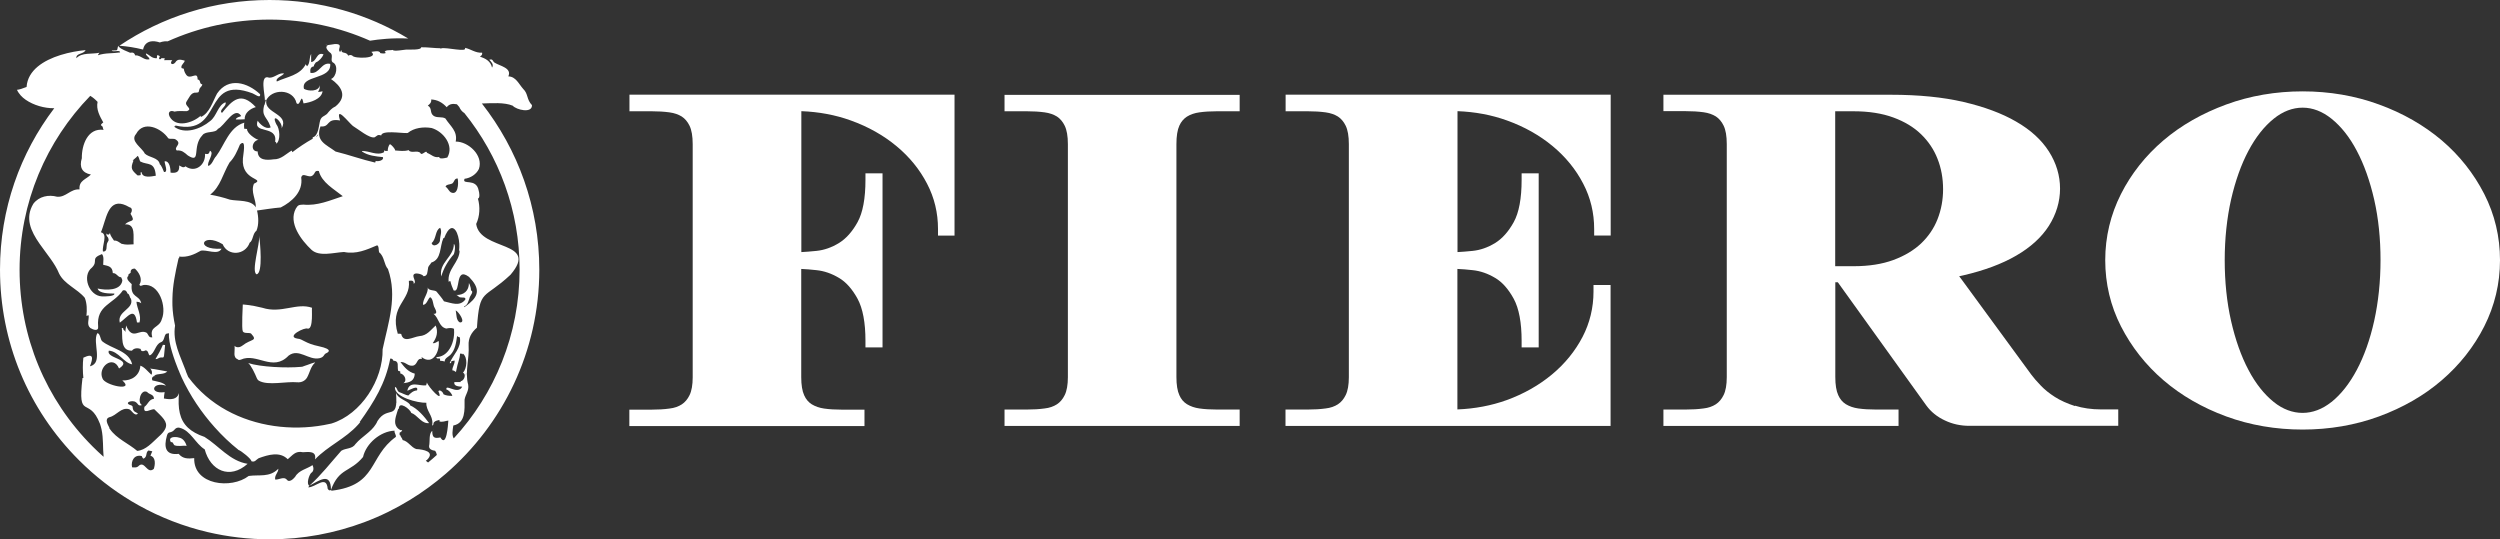
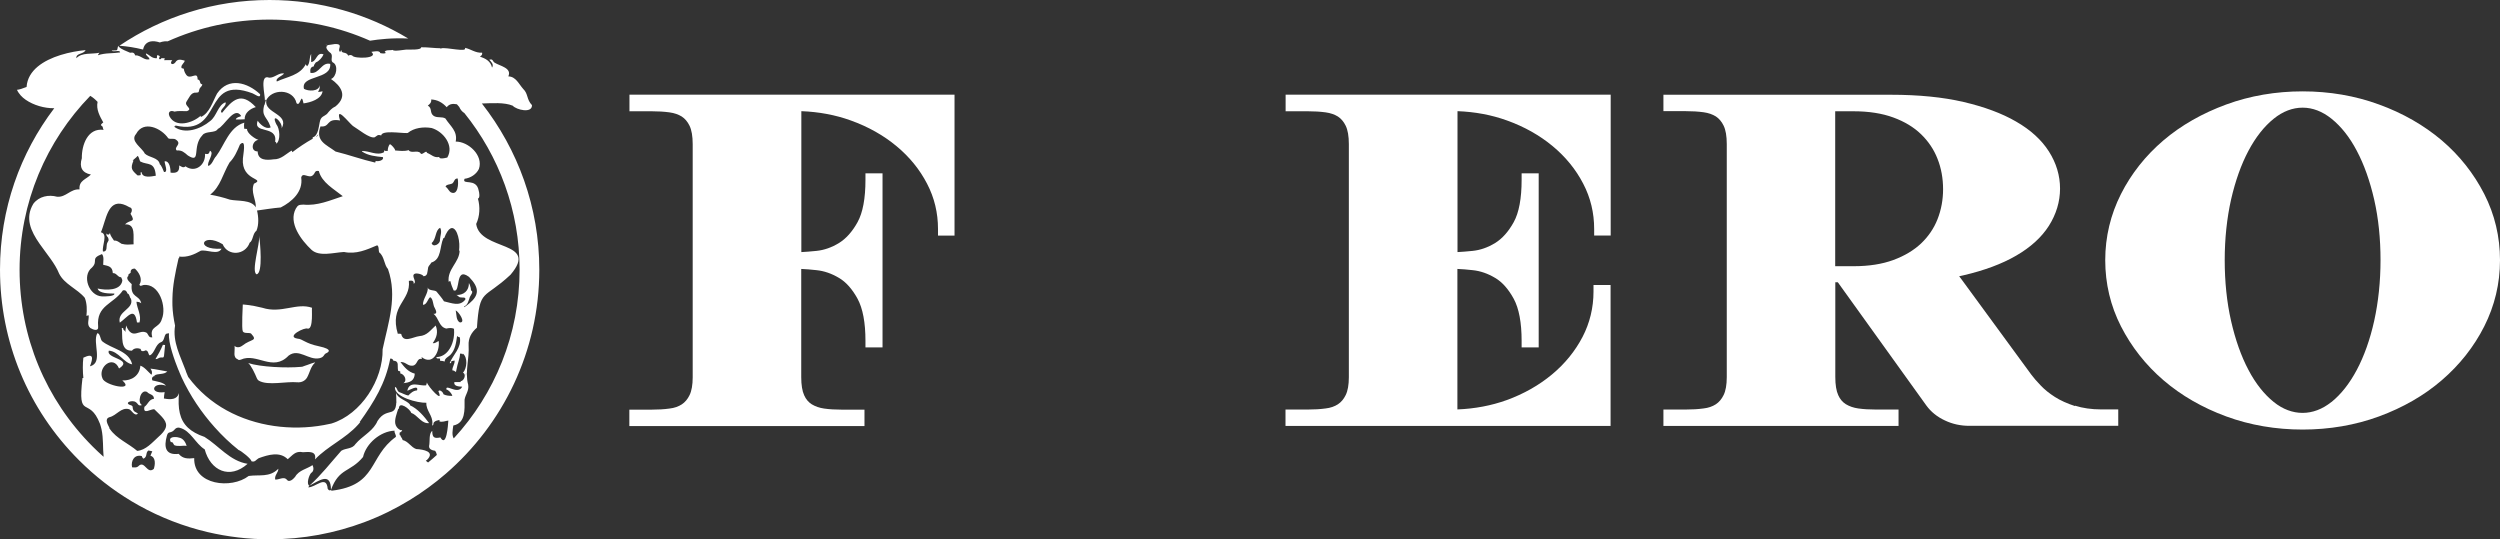
<svg xmlns="http://www.w3.org/2000/svg" id="Layer_2" data-name="Layer 2" viewBox="0 0 228.49 49.27">
  <rect x="0" y="0" width="228.49" height="49.27" fill="#333333" stroke="none" />
  <defs>
    <style>
      .cls-1 {
        fill: #fff;
        stroke-width: 0px;
      }
    </style>
  </defs>
  <g id="Capa_1" data-name="Capa 1">
    <g>
      <g>
        <path class="cls-1" d="M57.52,10.17h2.05c.57,0,1.11.03,1.62.1.44.06.81.19,1.12.38.29.19.53.47.71.84.19.39.29.95.29,1.69v21.3c0,.7-.1,1.26-.29,1.64-.18.37-.42.65-.71.84-.31.2-.68.33-1.12.38-.5.07-1.05.1-1.62.1h-2.05v1.5h21.49v-1.5h-2.1c-.57,0-1.1-.03-1.59-.1-.42-.06-.8-.19-1.13-.39-.3-.19-.53-.46-.69-.82-.18-.39-.27-.95-.27-1.66v-9.89c.41.02.87.05,1.38.11.71.07,1.4.31,2.07.71.65.38,1.22,1.03,1.7,1.91.48.89.72,2.18.72,3.84v.6h1.56v-15.91h-1.56v.6c0,1.69-.24,2.99-.72,3.86-.48.87-1.05,1.51-1.7,1.91-.67.41-1.36.65-2.06.72-.5.05-.97.09-1.38.11v-12.88c1.59.06,3.11.34,4.52.85,1.59.57,2.99,1.36,4.18,2.35,1.18.98,2.12,2.13,2.79,3.43.67,1.28,1,2.67,1,4.14v.6h1.51v-12.88h-29.71v1.5Z" />
-         <path class="cls-1" d="M91.81,10.17h2.05c.57,0,1.11.03,1.62.1.44.06.81.19,1.12.38.29.19.53.47.71.84.19.39.29.95.29,1.68v21.3c0,.7-.1,1.26-.29,1.64-.18.37-.42.65-.71.84-.31.2-.68.33-1.12.38-.5.07-1.05.1-1.62.1h-2.05v1.5h21.49v-1.5h-2.1c-.57,0-1.1-.03-1.59-.1-.42-.06-.8-.19-1.13-.39-.3-.19-.53-.45-.69-.82-.18-.39-.27-.95-.27-1.66V13.18c0-.74.09-1.31.27-1.7.16-.36.4-.63.69-.82.32-.2.7-.33,1.13-.39.49-.07,1.03-.1,1.59-.1h2.1v-1.5h-21.49v1.5Z" />
        <path class="cls-1" d="M117.49,10.17h2.05c.57,0,1.11.03,1.62.1.44.06.81.19,1.12.38.29.19.53.47.71.84.19.39.29.95.29,1.68v21.3c0,.7-.1,1.26-.29,1.64-.18.37-.42.65-.71.84-.31.2-.68.33-1.12.38-.5.07-1.05.1-1.62.1h-2.05v1.5h29.71v-12.88h-1.56v.6c0,1.47-.34,2.87-1,4.14-.67,1.29-1.61,2.45-2.79,3.43-1.19.99-2.58,1.78-4.15,2.35-1.39.5-2.91.79-4.5.85v-12.84c.41.02.87.05,1.38.11.71.07,1.4.31,2.07.71.65.38,1.22,1.03,1.7,1.91.48.89.72,2.18.72,3.84v.6h1.56v-15.91h-1.56v.6c0,1.69-.24,2.99-.72,3.86-.48.87-1.05,1.51-1.7,1.91-.67.41-1.36.65-2.06.72-.5.05-.97.09-1.38.11v-12.88c1.59.06,3.11.34,4.52.85,1.59.57,2.99,1.36,4.18,2.35,1.18.98,2.12,2.13,2.79,3.43.67,1.28,1,2.67,1,4.14v.6h1.51v-12.88h-29.71v1.5Z" />
        <path class="cls-1" d="M189.64,37.11h0c-.71-.23-1.33-.51-1.83-.83-.5-.32-.93-.66-1.28-1.03-.37-.38-.66-.72-.87-1l-6.43-8.78-.17-.22s.29-.06.4-.09c1.89-.44,3.51-1.04,4.8-1.79,1.32-.76,2.33-1.68,3-2.73.67-1.06,1.02-2.21,1.02-3.4s-.34-2.33-1.02-3.4c-.67-1.05-1.67-1.97-3-2.73-1.29-.75-2.91-1.35-4.8-1.79-1.88-.44-4.11-.66-6.64-.66h-20.79v1.5h2.05c.57,0,1.11.03,1.62.1.44.06.81.19,1.12.38.29.19.53.47.71.84.19.39.29.95.29,1.69v21.3c0,.7-.1,1.26-.29,1.64-.18.37-.42.65-.71.84-.31.2-.68.33-1.12.38-.5.07-1.05.1-1.62.1h-2.05v1.5h21.49v-1.5h-2.1c-.57,0-1.1-.03-1.59-.1-.42-.06-.8-.19-1.13-.39-.3-.19-.53-.46-.69-.82-.18-.39-.27-.95-.27-1.66v-8.66h.23l8.09,11.26c.42.58.99,1.04,1.7,1.37.69.33,1.44.49,2.23.49h13.61v-1.5h-1.55c-.9,0-1.7-.12-2.4-.34ZM177.59,17.29c0,.97-.17,1.89-.51,2.75-.33.84-.84,1.58-1.5,2.21-.67.63-1.52,1.14-2.53,1.51-1.02.38-2.24.57-3.63.57h-1.69v-14.16h1.69c1.38,0,2.6.19,3.63.57,1.01.37,1.86.88,2.53,1.53.66.64,1.17,1.39,1.5,2.24.34.85.51,1.79.51,2.79Z" />
        <path class="cls-1" d="M227.05,17.73c-.95-1.86-2.25-3.51-3.88-4.9-1.63-1.38-3.56-2.49-5.74-3.28-2.18-.8-4.53-1.2-6.98-1.2s-4.8.4-6.98,1.2c-2.18.8-4.12,1.9-5.74,3.28-1.63,1.39-2.94,3.04-3.88,4.9-.95,1.88-1.44,3.91-1.44,6.05s.48,4.17,1.44,6.05c.95,1.86,2.25,3.52,3.88,4.92,1.63,1.4,3.56,2.51,5.74,3.31,2.18.8,4.53,1.2,6.98,1.2s4.8-.4,6.98-1.2c2.18-.8,4.12-1.91,5.74-3.31,1.63-1.4,2.94-3.06,3.88-4.92.95-1.88,1.44-3.91,1.44-6.05s-.48-4.17-1.44-6.05ZM213.08,36.74c-1.65,1.33-3.62,1.33-5.27,0-.88-.71-1.66-1.69-2.31-2.93h0c-.67-1.26-1.2-2.77-1.59-4.48-.39-1.72-.58-3.59-.58-5.56s.2-3.83.58-5.53c.39-1.7.92-3.2,1.59-4.46.66-1.24,1.43-2.22,2.31-2.93.83-.67,1.72-1.01,2.64-1.01s1.8.34,2.64,1.01c.88.71,1.66,1.69,2.31,2.93.67,1.26,1.2,2.76,1.59,4.46.39,1.71.58,3.57.58,5.53s-.2,3.84-.58,5.56c-.38,1.71-.92,3.22-1.59,4.48-.66,1.24-1.43,2.22-2.31,2.93Z" />
      </g>
      <g>
        <path class="cls-1" d="M44.03,9.46c.93-.03,2.07-.12,2.83.2.33.38,1.79.73,1.76-.05-.51-.53-.33-1.03-.8-1.48-.41-.46-.67-1.13-1.36-1.15.35-.78-.79-.95-1.25-1.25-.21-.13-.13-.38-.49-.27.17.19.44.42.25.72-.13-.61-.62-.84-1.11-1.01.14-.08.25-.18.2-.36-.58.06-1.05-.34-1.57-.44.13.22-.27.21-.78.15-.53-.06-1.17-.17-1.38-.1,0,0,0,.01-.01.02-.03,0-.07,0-.1,0l.08-.03c-.58,0-1.19-.1-1.77-.09-.01,0-.03,0-.04,0,.03.28-1.13.2-1.35.21-.21.01-1.17.2-1.24.03-.09.03-.22.02-.34.03-.16,0-.31.02-.4.13.04.05.02.07.1.08,0,.14-.4.08-.51.05-.04-.28-.63-.13-.81-.11.75.64-1.62.64-1.74.34-.14-.08-.26-.06-.37.01-.2-.43-.62-.12-.64-.53-.03.05-.06.14-.1.19-.3-.2.22-.62-.23-.71-.38-.08-.78.16-1.12.04l.24.1c-.4.07.08.58.26.69.22.25-.07.64.17.83.54.23.35,1.34-.16,1.52.92.64,1.56,1.56.42,2.5-.35.16-.56.41-.79.7-.25.21-.49.22-.61.56-.14.44-.14,1.43-.69,1.57,0,.05,0,.09,0,.13-.63.35-1.29.79-1.86,1.23-.01-.06-.04-.09-.06-.15-.48.27-.98.83-1.65.8-.64.09-1.44.11-1.46-.72-.69,0-.53-.97.07-1.06-.3-.07-1.09-.63-1.04-1-.08.02-.19-.03-.26-.01-.02-.18-.03-.39.01-.56-1.39.41-1.8,2.03-2.57,3.06,0,0,0,0,0,0-.28.28-.31.71-.71.9-.22-.26.61-1.2.14-1.39-.09.28-.15.34-.45.28.06,1.01-.89,1.78-1.79,1.14-.2.2-.4,0-.57-.08.03.6-.24.72-.79.66,0-.33-.07-1.09-.54-1.04-.03.21.37,1.03-.06.98-.05-.14-.26-.65-.38-.7-.12-.65-.99-.6-1.38-.99-.25-.54-1.38-1.13-.79-1.79.67-1.27,2.3-.54,2.94.4.22.12.5-.04.71.13.58.41-.25.67.06.98.48-.03.67.16,1.02.46,1.26.8.34-.82,1.33-1.85.28-.42,1.2-.16,1.41-.58.6-.24,1.53-2.16,2.14-1.17-.19.09-.44.1-.5.31.27.01.55,0,.82-.02-.05-.56.51-.98,1.01-1.11-1.35-1.45-2.12-.67-3.09.53-.35-.25.48-.63.32-.97-.7.25-.8,1.28-1.41,1.72-.86.72-2.31,1.25-3.3.5.11-.01.14-.06.13-.1,4.45,1.03,2.38-4.69,7.05-2.94.18.06.76.53.69.08-1.15-1.08-2.89-1.59-3.93-.06-.4.73-.68,1.79-1.49,2.15,0-.04-.01-.09,0-.13-.74.68-2.3,1.15-2.86.06-.18-.41.1-.58.45-.43.39-.09.75-.03,1.14-.04.61-.23-.27-.46-.04-.86.22-.31.4-.88.87-.83.34-.01.23-.09.32-.34.06-.16.23-.21.26-.42-.32-.04-.09-.39-.43-.45,0-.74-.5-.09-.91-.3-.19-.13-.33-.45-.35-.66-.09-.11-.19.02-.22-.14-.04-.25.3-.42.3-.62-.32-.08-.65-.2-.86.17-.26.3-.56.1-.27-.21-.25-.01-.5,0-.74,0,.02-.07.01-.12.08-.16-.11-.03-.23-.02-.35-.02-.01.1-.1.1-.19.08-.02-.08.01-.17.06-.24-.06-.08-.16-.13-.26-.1-.01.08,0,.18-.01.26-.47.03-.6-.26-1-.44-.04.23.31.31.32.54-.39.07-.6-.14-.88-.27-.12-.06-.26-.1-.43-.09-.07-.26-.23-.28-.46-.24-.33-.16-.77-.28-1.03-.55-.02-.02-.03-.03-.04-.05-.01-.01-.02-.02-.03-.04,0,.01,0,.02,0,.03-.01.05-.02.1-.03.13-.06.29-.02.26-.38.27-.05,0-.1,0-.17,0,.02.03.04.05.08.06.21.06.68-.12.69.12-.32.05-.64.06-.96.08-.36.02-.72.06-1.07.18.02-.1.1-.15.14-.23-.67.15-1.61-.05-2.11.5-.05-.48.67-.35.84-.74-.67.06-1.49.2-2.29.45-1.54.48-2.99,1.38-3.1,2.9,0,0,0,.01,0,.02,0,0,0,0-.01,0-.35.14-.65.24-.87.26.08.18.2.35.34.51.13.15.29.28.46.4.71.49,1.71.79,2.61.77C1.84,13.99,0,19.1,0,24.64c0,6.58,2.56,12.77,7.22,17.42,1.46,1.46,3.07,2.71,4.8,3.75.22.13.44.25.66.38,1.97,1.1,4.09,1.92,6.29,2.44,1.84.43,3.74.66,5.68.66,3.06,0,5.98-.56,8.69-1.58,1.44-.54,2.82-1.22,4.11-2.01,1.16-.71,2.26-1.51,3.29-2.4,5.23-4.52,8.55-11.2,8.55-18.65,0-5.72-1.96-10.99-5.24-15.18ZM41.34,8.18c.03.09.08.23.14.4,0,0,0,0,0,0l-.13-.4ZM29.27,11.55c.95.12.48-.77,1.81-.54-.46-1.44.77.17,1.17.5.5.3,1.52,1.16,1.99,1.04.25-.14.24-.28.6-.17.06-.5,1.81-.2,2.33-.22.04,0,.07,0,.1-.01.57-.47,1.43-.58,2.18-.45,1.08.32,2.08,1.61,1.43,2.7-.14.03-.45.11-.62.07-.06-.01-.1-.04-.11-.08,0-.01,0-.03,0-.04-.01,0-.03,0-.04,0-.44.09-.7-.24-1.06-.37,0,0-.09-.11-.06-.1-.13-.09-.47.38-.57.1-.28-.29-.86.08-1.07-.26-.42.13-.8.06-1.24.03.03-.14-.36-.54-.47-.58-.13.12-.21.42-.2.62-.11,0-.26.04-.32-.06,0,.04-.03.12-.02.18-.64.35-1.34-.13-2.01-.11,0,0,0,.05,0,.05.56.38,1.24.44,1.91.51.11.3-.43.42-.66.35-.02.05-.03.11-.05.15-1.2-.27-2.43-.72-3.62-1.01-.85-.64-1.89-.95-1.37-2.32ZM41.21,17.58c-.12-.06-.23-.26-.34-.39-.04-.05-.09-.09-.14-.11,0-.07.04-.12.09-.15.14-.09.43-.08.55-.19.18-.18.15-.43.46-.43.1.48.03,1.58-.62,1.27ZM39.45,22.21c.44-.35.31-1.18.78-1.39.19.35,0,.73-.02,1.09.06.39-.66.76-.76.3ZM29.1,12.28c-.04.11-.12.19-.23.25.07-.08.12-.16.23-.25ZM20.98,14.85c.46-.46.71-1.07.95-1.64.63-.63.28.98.27,1.28-.17,2.08,2.14,1.78,1.01,2.3-.32.75.2,1.44.17,2.16-.42-.72-1.65-.55-2.36-.7-.62-.21-1.22-.35-1.81-.46.95-.74,1.15-1.9,1.77-2.94ZM18.33,22.92c.52-.15,1.6.44,1.92-.19-2.51.15-1.77-1.54.1-.41.47,1.11,2.05,1.03,2.47-.14.32-.19.27-.87.63-1.1,0,0,0,0-.01,0,.23-.54.19-1.28.05-1.84.74-.1,1.45-.22,2.17-.28,1.02-.52,2.06-1.44,1.87-2.73.13-.57.73.16,1.09-.24.19-.15.12-.44.52-.36.27,1.06,1.39,1.65,2.19,2.3-1.16.38-2.32.9-3.6.77-.4.02-.49.02-.69.36-.71,1.31.49,2.89,1.44,3.78.71.64,2.03.24,2.96.19,1.12.23,2.06-.2,3.03-.61.18.07.12.47.18.64.49.37.44,1.13.81,1.53.88,2.51.04,4.85-.49,7.33.05,2.77-1.95,5.95-4.68,6.79-.23.05-.46.1-.69.14-1.48.27-3.04.3-4.56.08-3.03-.44-5.92-1.88-7.84-4.48-.02-.06-.12-.28-.19-.46,0-.02-.02-.05-.02-.07,0-.02-.01-.04-.02-.06h0c-.48-1.31-1.21-2.6-.97-4.1-.14-.66-.22-1.26-.24-1.83,0-.21-.01-.43,0-.66.02-1.18.25-2.29.55-3.62,0-.02.01-.03.02-.05.02,0,.03-.02.05-.03v-.12c.74.09,1.37-.19,1.98-.54ZM12.56,14.24c.16.09.16.38.26.52.69.36,1.32-.03,1.42,1.3-.41.07-1.23.25-1.3-.32-.01,0-.07,0-.08,0,.01.08-.02.18,0,.26-.09.03-.2.04-.29.03-.54-.49-.67-.63-.37-1.35-.03,0-.05,0-.08,0,.14-.16.34-.27.46-.44ZM10.45,26.83c.08.27-.93.27-1.13.26-1.19-.05-1.87-1.89-.91-2.64.61-.62-.19-.8.91-1.23.21.25.11.66.11.98.49.11.85.16.88.76.36-.02.43.38.76.38.05.11.11.21.11.32-.16.93-1.51.88-2.26.71.14.48,1.09.45,1.53.46ZM11.16,22.31c-.23-.12-.45-.36-.74-.32-.13-.22-.35-.43-.37-.72-.04.2-.22.24-.32.06-.04.29.13.29.17.45.07.27,0,.18-.11.45-.1.28.06.79-.38.76-.11-.53.49-1.61-.19-1.76.03-.06.05-.12.08-.19.04-.1.08-.21.11-.32.39-1.19.69-2.81,2.42-1.78.32.06.23.43.11.58,0,0-.02,0-.02,0,.55.88-.04.5-.49.99,1.01-.08.73,1.15.78,1.82-.33.02-.73.06-1.05-.04ZM10,39.1c-.15-.31-.47-.81,0-.97.67-.15,1.06-.94,1.8-.73.23.08.5.7.81.4-.2-.16-.4-.14-.47-.46-.04-.17.03-.2-.14-.29-.77-.21.08-.55.42-.29.21.14.2.39.56.26-.45-.18-.15-1.49.46-1.2.21.26.63.2.63.63-.46.04-.55.52-.87.73-.16.78.63.15.91.23.71.7,1.25,1.13,1.02,1.72-.09.23-.29.49-.65.8-.56.51-1.15,1.21-1.94,1.28-.78-.67-1.89-1.12-2.49-1.99-.02-.03-.05-.07-.07-.1ZM29.92,45.09s0,0,0,0c-.03,0-.02,0,0,0ZM14.05,42.86c-.6.5-.8-.72-1.33-.32-.21.23-.38.18-.65.17-.13-.62.24-1.21.9-1.02,0,.09.07.16.13.23.43-.15.15-.66.53-.76,0,.01,0,.02,0,.03.1.01.21.04.29.06-.07.13-.11.27-.17.4.52.16.43.85.3,1.22ZM39.02,42.04c.79-.78-.34-.96-.98-1-.48-.16-.72-.71-1.24-.82-.03-.17-.18-.27-.22-.45-.02,0-.03,0-.05,0-.01-.08-.02-.16,0-.24.11-.03.19-.11.23-.21-.05,0-.12-.02-.17-.01-.28-.15-.41-.35-.46-.58-.08-.4.12-.9.27-1.38,0,0,0,.02,0,.02,0,0,.04-.03.06-.02-.02-.74,1.02.03,1.13.39.52.17.86.86,1.43.93.06,0,.13,0,.2,0,0,0,0,0,0,0-.45-.6-1.03-1.31-1.75-1.63,0-.03,0-.05-.01-.08-.3-.38-1.08-.5-1.27-1.06.23,2.68-.73,1.08-1.69,2.58-.04.1-.09.2-.15.29-.45.73-1.27,1.12-1.85,1.8-.31.49-.88.36-1.31.63-.95,1.07-1.84,2.23-2.91,3.19.86-.44,1.96-1.31,1.97.38.75-2.03,1.74-1.57,2.93-3,.28-1.24,1.59-2.36,2.88-2.41-.03.23.15.36.12.57-2.53,1.82-1.65,4.42-5.88,4.92-.02-.02-.04-.05-.05-.07-.1.07-.2.06-.3-.11-.11-1.31-1.13-.1-1.78-.13.02-.05.06-.09.11-.14-.3-.15-.05-.94.15-1.17.26-.15.26-.47.13-.72-.48.34-1.25.46-1.58,1.06-.11.13-.29.33-.47.37-.26.06-.23-.1-.42-.2-.27-.13-.61.11-.94.09-.07-.42.29-.62.29-.99-.81.82-1.72.52-2.71.66-1.57,1.22-5.05.85-4.98-1.63-.55.06-1.03.08-1.42-.39-1.23.15-1.36-.64-1.08-1.64.11-.42.26-.25.54-.43.17-.11.2-.24.36-.3.05-.02.11-.03.2-.03.03,0,.05.01.08.02,1,.25,1.42,1.44,2.28,1.97.52,1.95,2.29,2.78,3.92,1.32-1.63-.26-2.63-1.65-3.94-2.46-.65-.22-1.15-.5-1.51-.84-.77-.73-.94-1.75-.82-3.16-.18.6-.74.61-1.38.49.01-.2.03-.39.07-.58-1.47.2-1.12-1,.12-.59-.25-.32-.83-.38-1.24-.48-.12-.24.05-.44.33-.4-.06-.02-.12-.03-.18-.04.36-.23.89-.06,1.21-.38-.53-.08-1.01-.21-1.54-.26.13.17.2.38.09.56-.31-.27-.62-.7-1.01-.83-.06.89-.78,1.39-1.65,1.35,1.2,1.04-1.64.46-1.82-.2-.44-1.02.99-2.18,1.52-.89,1.35-.88-1.24-.9-.93-1.63.88.05,1.36,1.11,2.13,1.25-.29-1.27-1.88-1.4-2.75-2.12-.16-.15-.18-.75-.44-.72-.46.86.58,2.71-.67,3.02.28-.73.38-1.26-.6-.79-.07.54-.06,1.3,0,1.86-.03,0-.05,0-.08,0-.47,3.98.59,1.58,1.6,4.19.06.17.1.34.14.5.18.85.11,1.69.19,2.51-.34-.3-.67-.61-.99-.93-4.32-4.32-6.69-10.05-6.69-16.16,0-6.18,2.46-11.79,6.46-15.9.23.13.45.32.67.55-.15.7.21,1.32.52,1.88-.13.1-.32.23-.12.33.11.07.07.24.15.35-1.45-.2-2.01,1.38-1.99,2.59-.25.81.02,1.34.83,1.49-.43.45-1.12.54-1.04,1.36-.83-.06-1.24.74-2.05.67-.78-.21-1.65-.04-2.17.64-.79,1.31-.23,2.51.57,3.66.64.92,1.42,1.81,1.78,2.72.49.99,1.65,1.38,2.35,2.22.2.5.21,1.11.15,1.65.06-.01.13-.03.2-.06.06.41-.21.86.16,1.17.25.16.77.34.71-.14-.18-1.96,1.4-2.03,2.26-3.3.25-.06.35.08.42.28.23.08.16.34.32.48.32.96-1.29,1.12-1.02,2.19.73-.52,1.35-1.53,1.57-.02.08,0,.16,0,.23,0,.2-.66-.23-1.27-.28-1.89.14,0,.34.04.44.14-.16-.8-1.01-.46-.87-1.75-.2-.21-.64-.53-.26-.79-.02,0-.05,0-.08,0,.03-.13.15-.16.24-.25-.02-.22.07-.39.39-.38.35.32.75.94.41,1.46.07.21.24.06.37.04,1.46-.19,2.15,2.03,1.68,3.12-.23.85-1.16.6-.87,1.66-.32.05-.34-.21-.49-.4-.71-.44-1.3.77-1.91-.69.02.2-.09.39-.04.6-.06-.15-.24-.15-.21-.33-.04-.02-.09-.05-.14-.04.11.72-.2,2.11.93,2.08.19-.25.52-.26.8-.16,0,.28.29.22.45.13.28.01.22.4.38.46.46-.19.5-1,1.01-1.2.33-.09.28-.58.48-.77.08-.02.18-.05.27-.05-.1.86.55,2.58.83,3.28h0s.04.09.09.2c.01.03.02.06.03.08,0,0,0,0,0,0,0,0,0,.02.01.03h0s0,0,0,0c.09.2.19.44.2.46,0,0,0,0,0,0,.76,1.64,1.8,3.19,3.02,4.55.67.75,1.39,1.44,2.16,2.05,0,0,0,0,0,.01.23.05,1.24.87,1.18,1.03.34.13.43-.14.67-.27.9-.33,1.94-.63,2.66.09.43-.34.68-.79,1.39-.64.54-.03,1.26-.13,1.1.66,1.17-1.23,2.8-1.9,3.94-3.18.07-.08.13-.15.2-.23-.02,0-.04,0-.06,0,1.34-1.88,2.36-3.53,2.8-5.81.15,0,.23.04.28.19.59.05.33.47.44.93.07.01.12.05.19.05,0,.06.01.13.01.19.37.06.67.65.28.89.6-.06,1.01-.22,1.04-.87-.62-.17-.94-.59-1.31-1.06.48-.04.66.39,1.12.33.47-.06.35-.72.83-.61-.01-.07.01-.11-.02-.18,1.03.82,1.68-.51,1.57-1.46-.18.05-.31.24-.55.19.36-.49.52-1.02.27-1.61-.47.42-.78.92-1.49.97-.61.08-1.47.67-1.66-.2-.11,0-.19-.05-.31-.01-.79-2.62,1.21-2.99,1.01-4.84.23-.04.47-.06.44.26.35-.15-.26-.72.08-.9.18-.11.77.05.82.22.4-.03.34-.39.41-.71.01-.25.22-.35.3-.54.96-.3.75-1.46,1.11-2.24.02,0,.04,0,.07,0,.4-1.04.78-1.07,1.04-.7.19.27.31.75.34,1.22.01.22,0,.43-.02.63.02,0,.03,0,.05,0-.02,1.07-1.15,1.69-1,2.86.04-.07.08-.08.16-.07.05.27.18.6.29.84.68.29.09-2.18,1.37-1.26.02.01.03.02.05.04.97,1,.91,1.66.03,2.4-.14.12-.3.24-.48.36,0-.03,0-.05,0-.08.31-.1.4-.52.5-.81,0,0,0-.01,0-.02.06-.16.41-.52.12-.63,0-.12-.03-.3-.09-.45-.03-.09-.07-.17-.1-.22.01.7-.47,1.12-1.17,1.09.15,0,.21.21.4.22.16.04.51-.06.44.2-.51.67-1.26.31-1.95.16-.16-.28-.47-.62-.68-.89-.18-.17-.78-.05-.8-.4.06.58-.46,1.05-.44,1.61.36,0,.44-.55.66-.7.3.17.23.7.42.99.08.17.31.58-.12.53.52.41.48,1.19,1.17,1.35.24-.05.48-.09.71.02,0,.03,0,.06,0,.09.05.62-.11,1.38-.51,1.9-.26.34-.62.58-1.1.6-.02.16.18.12.33.13-.01.06.02.15,0,.2.16,0,.29.04.44.07-.04-.15.08-.28.23-.39.1-.08.21-.15.27-.21.46-.47.53-1.13.62-1.73.05.06.12.1.25.12.18.96-.63,1.6-.93,2.36h.12s.04-.13.04-.18c.1-.03.2-.05.29-.06.04.32-.23.61-.2.9.33.01.3.39.39-.15.07-.45.3-.93.31-1.38.11,0,.16-.02.23.08,0-.03.01-.06.02-.09.48.37.38,1.35.02,1.76.33.13.1.74-.21.77,0,.03,0,.05-.01.08-.19,0-.38,0-.57,0-.09.4.46.41.72.42-.21.44-.67.3-1.01.18-.28-.1-.49-.18-.43.09.14,0,.35.22.46.4.04.06.07.13.07.17-.02,0-.05,0-.07,0-.25,0-.53-.03-.74-.15,0-.16-.35-.49-.46-.27.54,1.21-.95-.43-1.05-.81,0,.09-.06.18-.07.27-.61.09-1.51-.47-1.72.49.09.01,1.07-.61.89-.03-.36.03-.57.24-.8.47-.25-.04-.55-.22-.83-.31-.24-.13-.14-.39-.39-.48-.11.94,2.13,1.49,2.87,1.45-.04.72.61,1.17.55,1.91,0,.06-.01.11-.03.17.12-.02.12-.09.13-.17,0-.04.02-.09.05-.13.11-.13.35-.18.5-.21,0,.04.01.1,0,.14.1.03.19.03.27.02.18-.01.34-.08.54-.1-.03.42-.16,2.51-.73,1.54-.57.12-.74,0-.74-.6-.34.26-.19.99-.29,1.38-.03.32.33.41.55.44.09.12.14.25.16.38-.26.24-.53.47-.8.69-.07-.04-.14-.1-.21-.17ZM36.25,36.77l.03-.06s0,.04,0,.06c-.01,0-.02,0-.03,0ZM41.65,28.37c.27.12.95,1.12.39,1.1-.37-.16-.31-.78-.39-1.1ZM42.61,34.03v.04c0,.12-.02.21-.04.29,0-.08.01-.16.02-.24,0,0,0,.01,0,.02,0-.04.01-.07.02-.1ZM41.47,40.07c-.19-.31-.1-.75-.04-1.18,1.14-.22,1.03-1.47,1.03-2.36.07-.48.42-.79.33-1.37-.32-1.15.12-2.38.04-3.59-.04-.66.26-1.2.76-1.62.25-3.65.61-2.53,3.07-4.84,2.67-3.14-2.78-2.13-3.14-4.64.34-.71.37-1.58.16-2.32.21-.03.12-.59.07-.73-.21-1.2-1.57-.46-1.29-1.08.56-.07,1.08-.42,1.31-.9.43-1.24-.97-2.51-2.12-2.5.19-.97-.5-1.41-.94-2.11-.32-.2-.79-.02-1.1-.26-.36-.28-.08-.67-.51-.92.18-.13.35-.29.31-.56.59.03,1.03.29,1.42.71.25-.33.57-.33.93-.27.07.08.14.16.21.24.12.27.29.46.47.56,3.16,3.92,5.05,8.9,5.05,14.31,0,5.94-2.28,11.37-6.02,15.43Z" />
        <path class="cls-1" d="M14.62,3.88s.3-.14.7-.1c2.85-1.28,6-1.99,9.31-1.99s6.38.69,9.19,1.93c.8-.13,2.05-.27,3.49-.2-3.71-2.24-8.05-3.52-12.68-3.52-5.08,0-9.8,1.54-13.72,4.18.69.05,1.42.16,2.17.35,0,0,.12-1.11,1.53-.65Z" />
        <path class="cls-1" d="M23.45,25.07c.61-.08.31-2.96.24-3.55.08.77-.75,3.31-.24,3.55Z" />
        <path class="cls-1" d="M16.41,34.01s0-.01,0-.02c0,.01,0,.02,0,.02h0Z" />
        <path class="cls-1" d="M40.37,4.4h-.04s.02.02.03.02c0,0,0-.01.01-.02Z" />
        <path class="cls-1" d="M32.95,38.55s.03,0,.05,0c-.02,0-.05,0-.05,0Z" />
        <path class="cls-1" d="M39.58,39.22s.01.07.02.1c0,0,0,0,.01,0l-.03-.09Z" />
-         <path class="cls-1" d="M13.72,33.67s.02,0,.04,0c-.02-.02-.04-.05-.06-.07l.02.06Z" />
-         <path class="cls-1" d="M7.67,32.62l-.08.06s.06-.04.08-.06Z" />
-         <path class="cls-1" d="M41.48,23.23c.08-.19.19-.79,0-.94.02,1.19-1.4,1.7-1.15,2.98.21-.75.63-1.45,1.15-2.04Z" />
+         <path class="cls-1" d="M7.67,32.62s.06-.04.08-.06Z" />
        <path class="cls-1" d="M14.21,32.82c.18.02.26-.1.42-.14.22-.05.31.09.36-.16.02-.33.08-.66.1-.99-.06,0-.14,0-.2-.02-.19.45-.44.92-.68,1.31Z" />
        <path class="cls-1" d="M16.37,40c-.3-.11-1.07-.11-.75.41.22-.02.19.14.3.27.32.16.77.02,1.14.07-.1-.32-.31-.68-.68-.75Z" />
        <path class="cls-1" d="M28.68,6.07c0-.16.13-.27.19-.37.28-.09.6-.47.7-.73-.65-.26-.61.66-1.13.7-.01-.24,0-.49,0-.74-.2.31-.07.85-.38,1.13-.02-.04-.04-.04-.05-.1-.02,0-.03,0-.05-.01,0-.03,0-.07,0-.11-.52,1.06-1.76,1.18-2.66,1.61-.16-.33.54-.51.66-.74-.5-.08-.88.42-1.36.39-.9-.35-.37,1.57-.39,2.08.04-.02.07-.05.11-.09-.03.17-.13.32-.13.52l-.02-.08c-.33,1.13.23,1.11.53,2,.01.13.09.06-.02.14-.43.14-.92-.32-1.13-.64-.47,1.27,1.82.36,1.6,1.93.09.02.12.1.1.18.41-.31.33-1.38,0-1.79-.54-1.13.61-.23.49.38.74-1.33-1.59-1.37-1.4-2.52-.02,0-.03.01-.04.02.49-1.16,2.51-1.14,2.8.2.37.4.41-1.12.64.02.61-.08,1.65-.38,1.74-1.11-.14.03-.27.08-.42.04.16-.21.16-.28.16-.6-.07.61-1.05.57-1.44.34-.32-1.29,2.53-.8,2.4-2.28-.8-.2-.99.96-1.81.82-.04-.27-.01-.54.29-.59Z" />
        <path class="cls-1" d="M22.99,42.13s0,0,0,0c-.02,0-.02,0,0,0Z" />
        <path class="cls-1" d="M27.72,33.49c-.07.02-.14.04-.22.04-1.31.12-3.69.02-4.82-.35.26.19.62.96.8,1.4.04.09.1.17.19.22.83.47,2.5.04,3.51.14.35.03.7-.12.88-.43.24-.41.33-1,.71-1.34.22-.18-.65.19-1.05.31Z" />
        <path class="cls-1" d="M21.77,32.88c.08.03.17.02.24-.01,1.45-.67,2.92,1.16,4.37-.37.93-.7,1.82.45,2.81.24.45-.09.39-.36.61-.45.21-.09.67-.36-.64-.64-1.3-.27-1.48-.67-1.97-.7-1.11-.18.71-1.09.94-.91.54.05.33-1.86.39-1.91-1.4-.5-2.8.56-4.54,0-1.06-.27-1.79-.3-1.79-.3,0,0-.12,2.21,0,2.45.12.24.61.09.76.21.64.71.02.45-.8,1.1-.34.26-.65.12-.71.01.05.59-.19,1.05.32,1.26Z" />
      </g>
    </g>
  </g>
</svg>